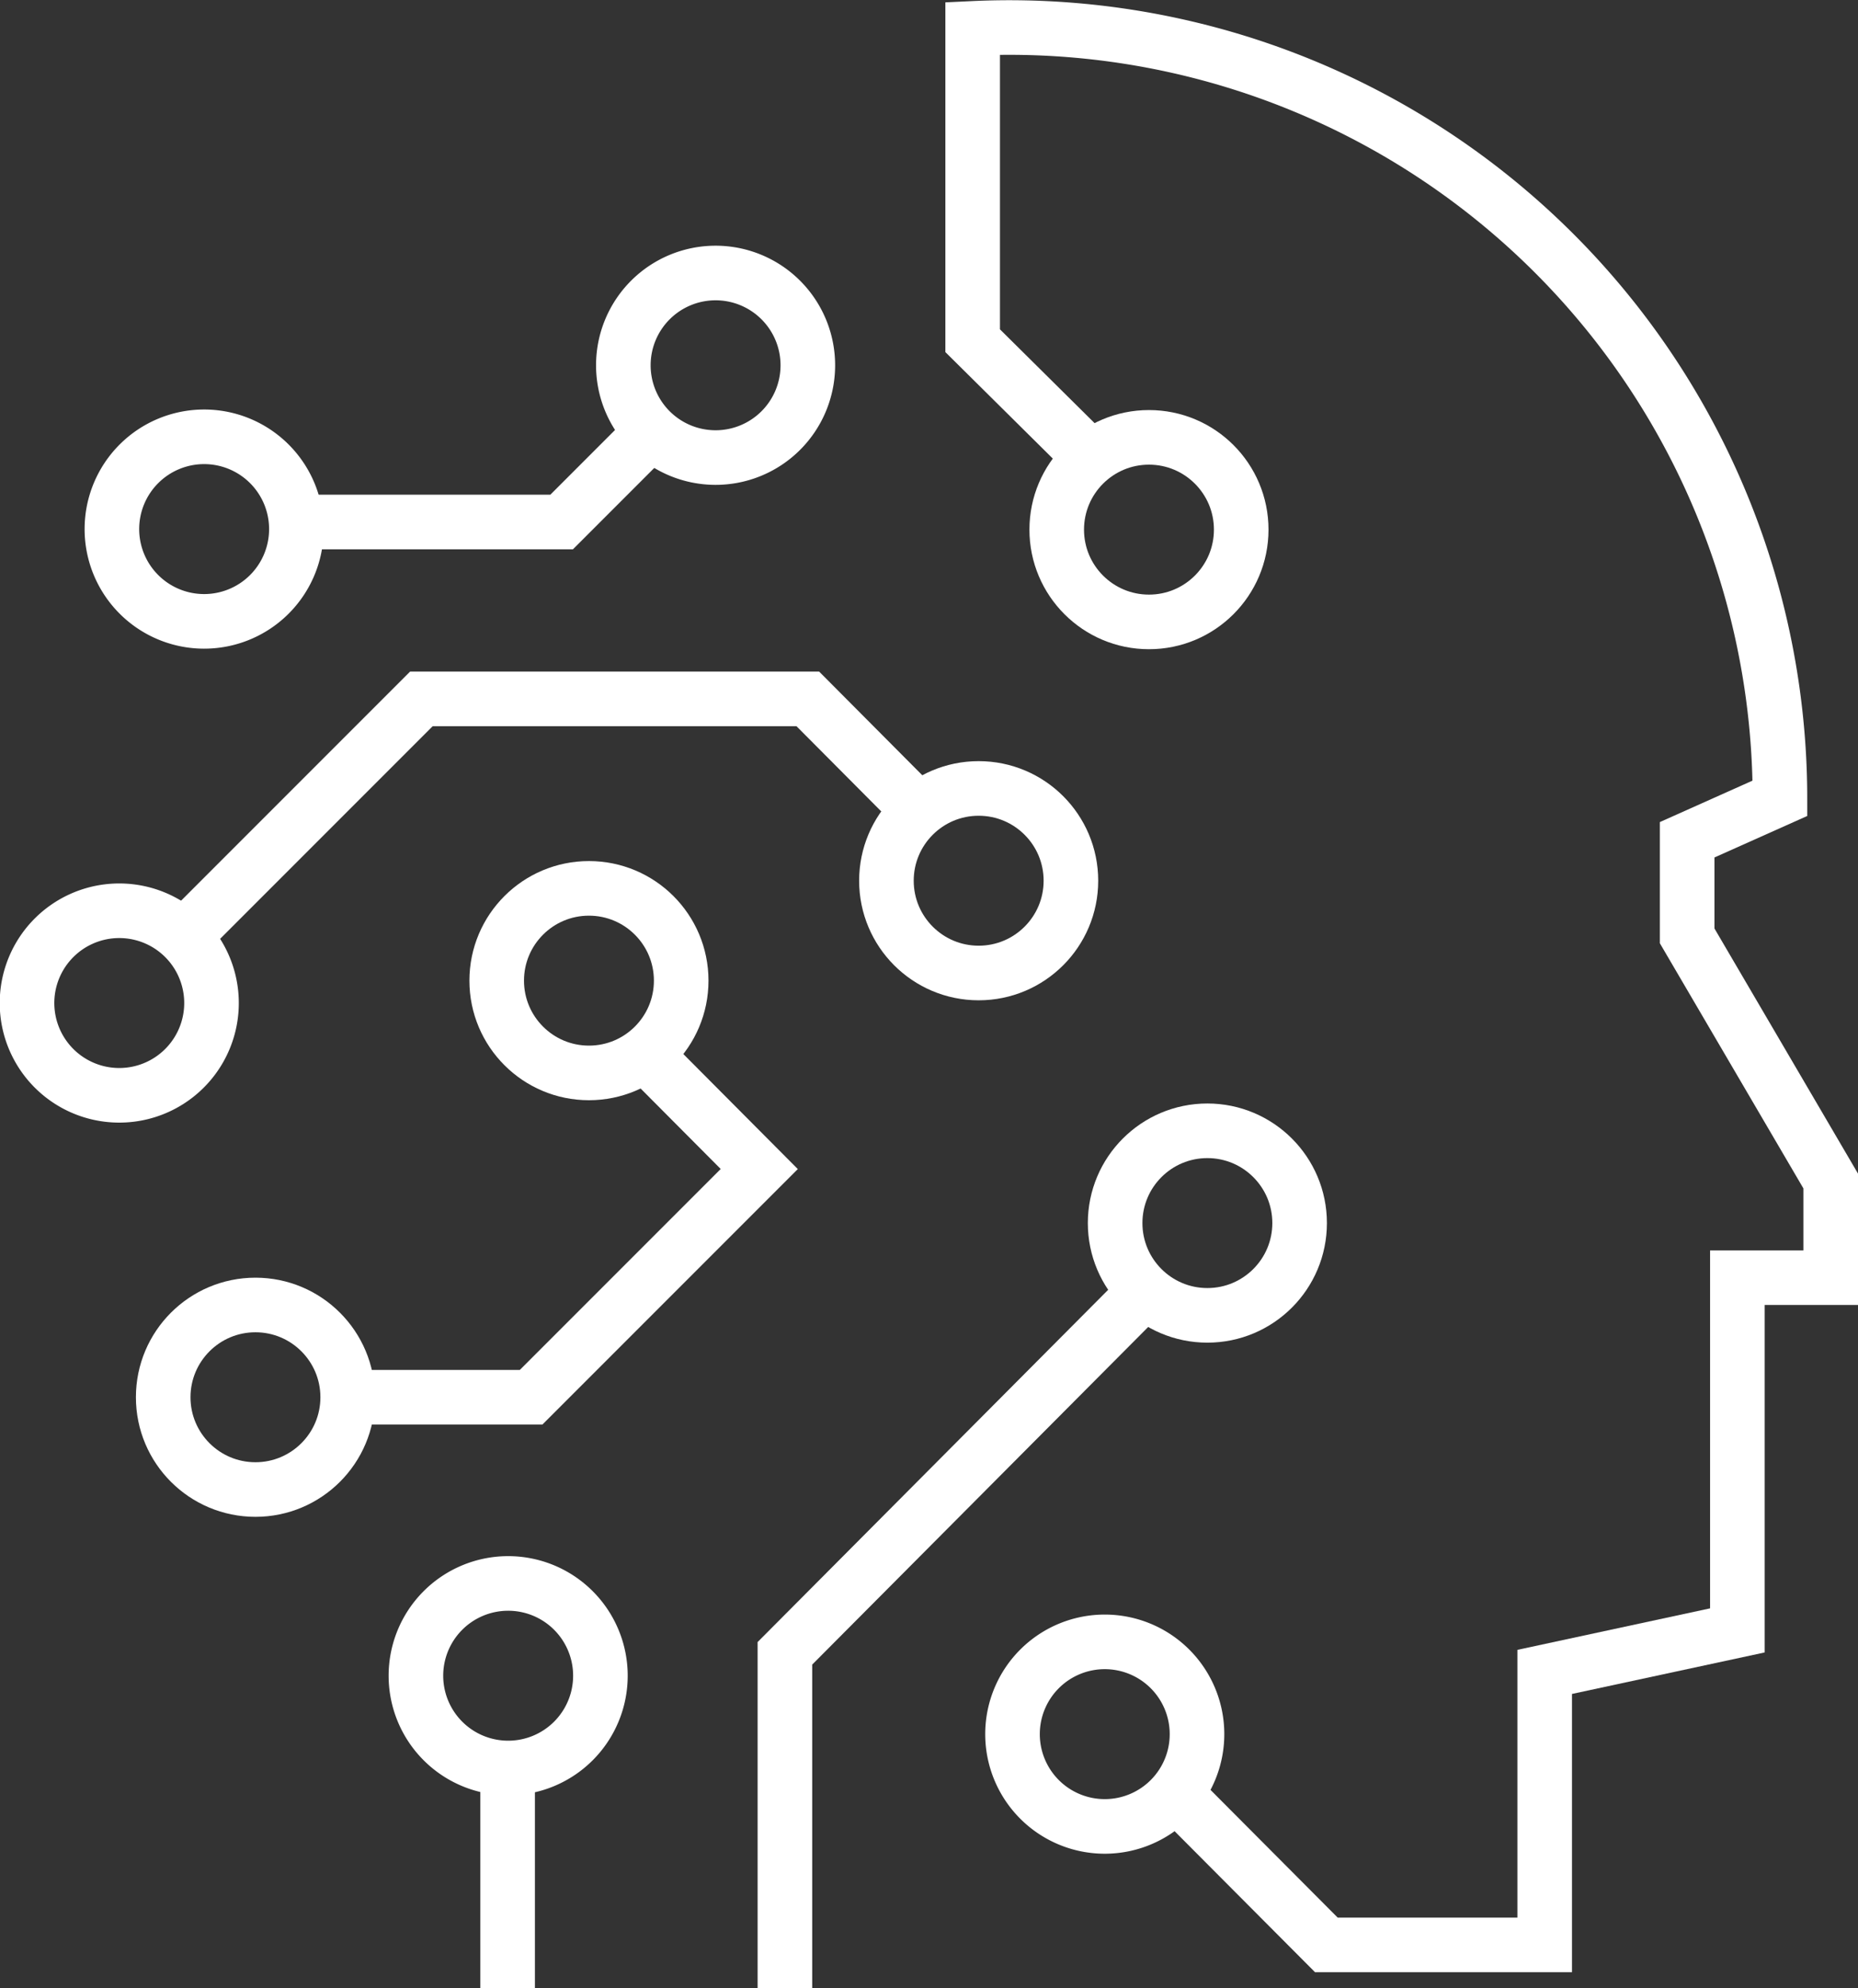
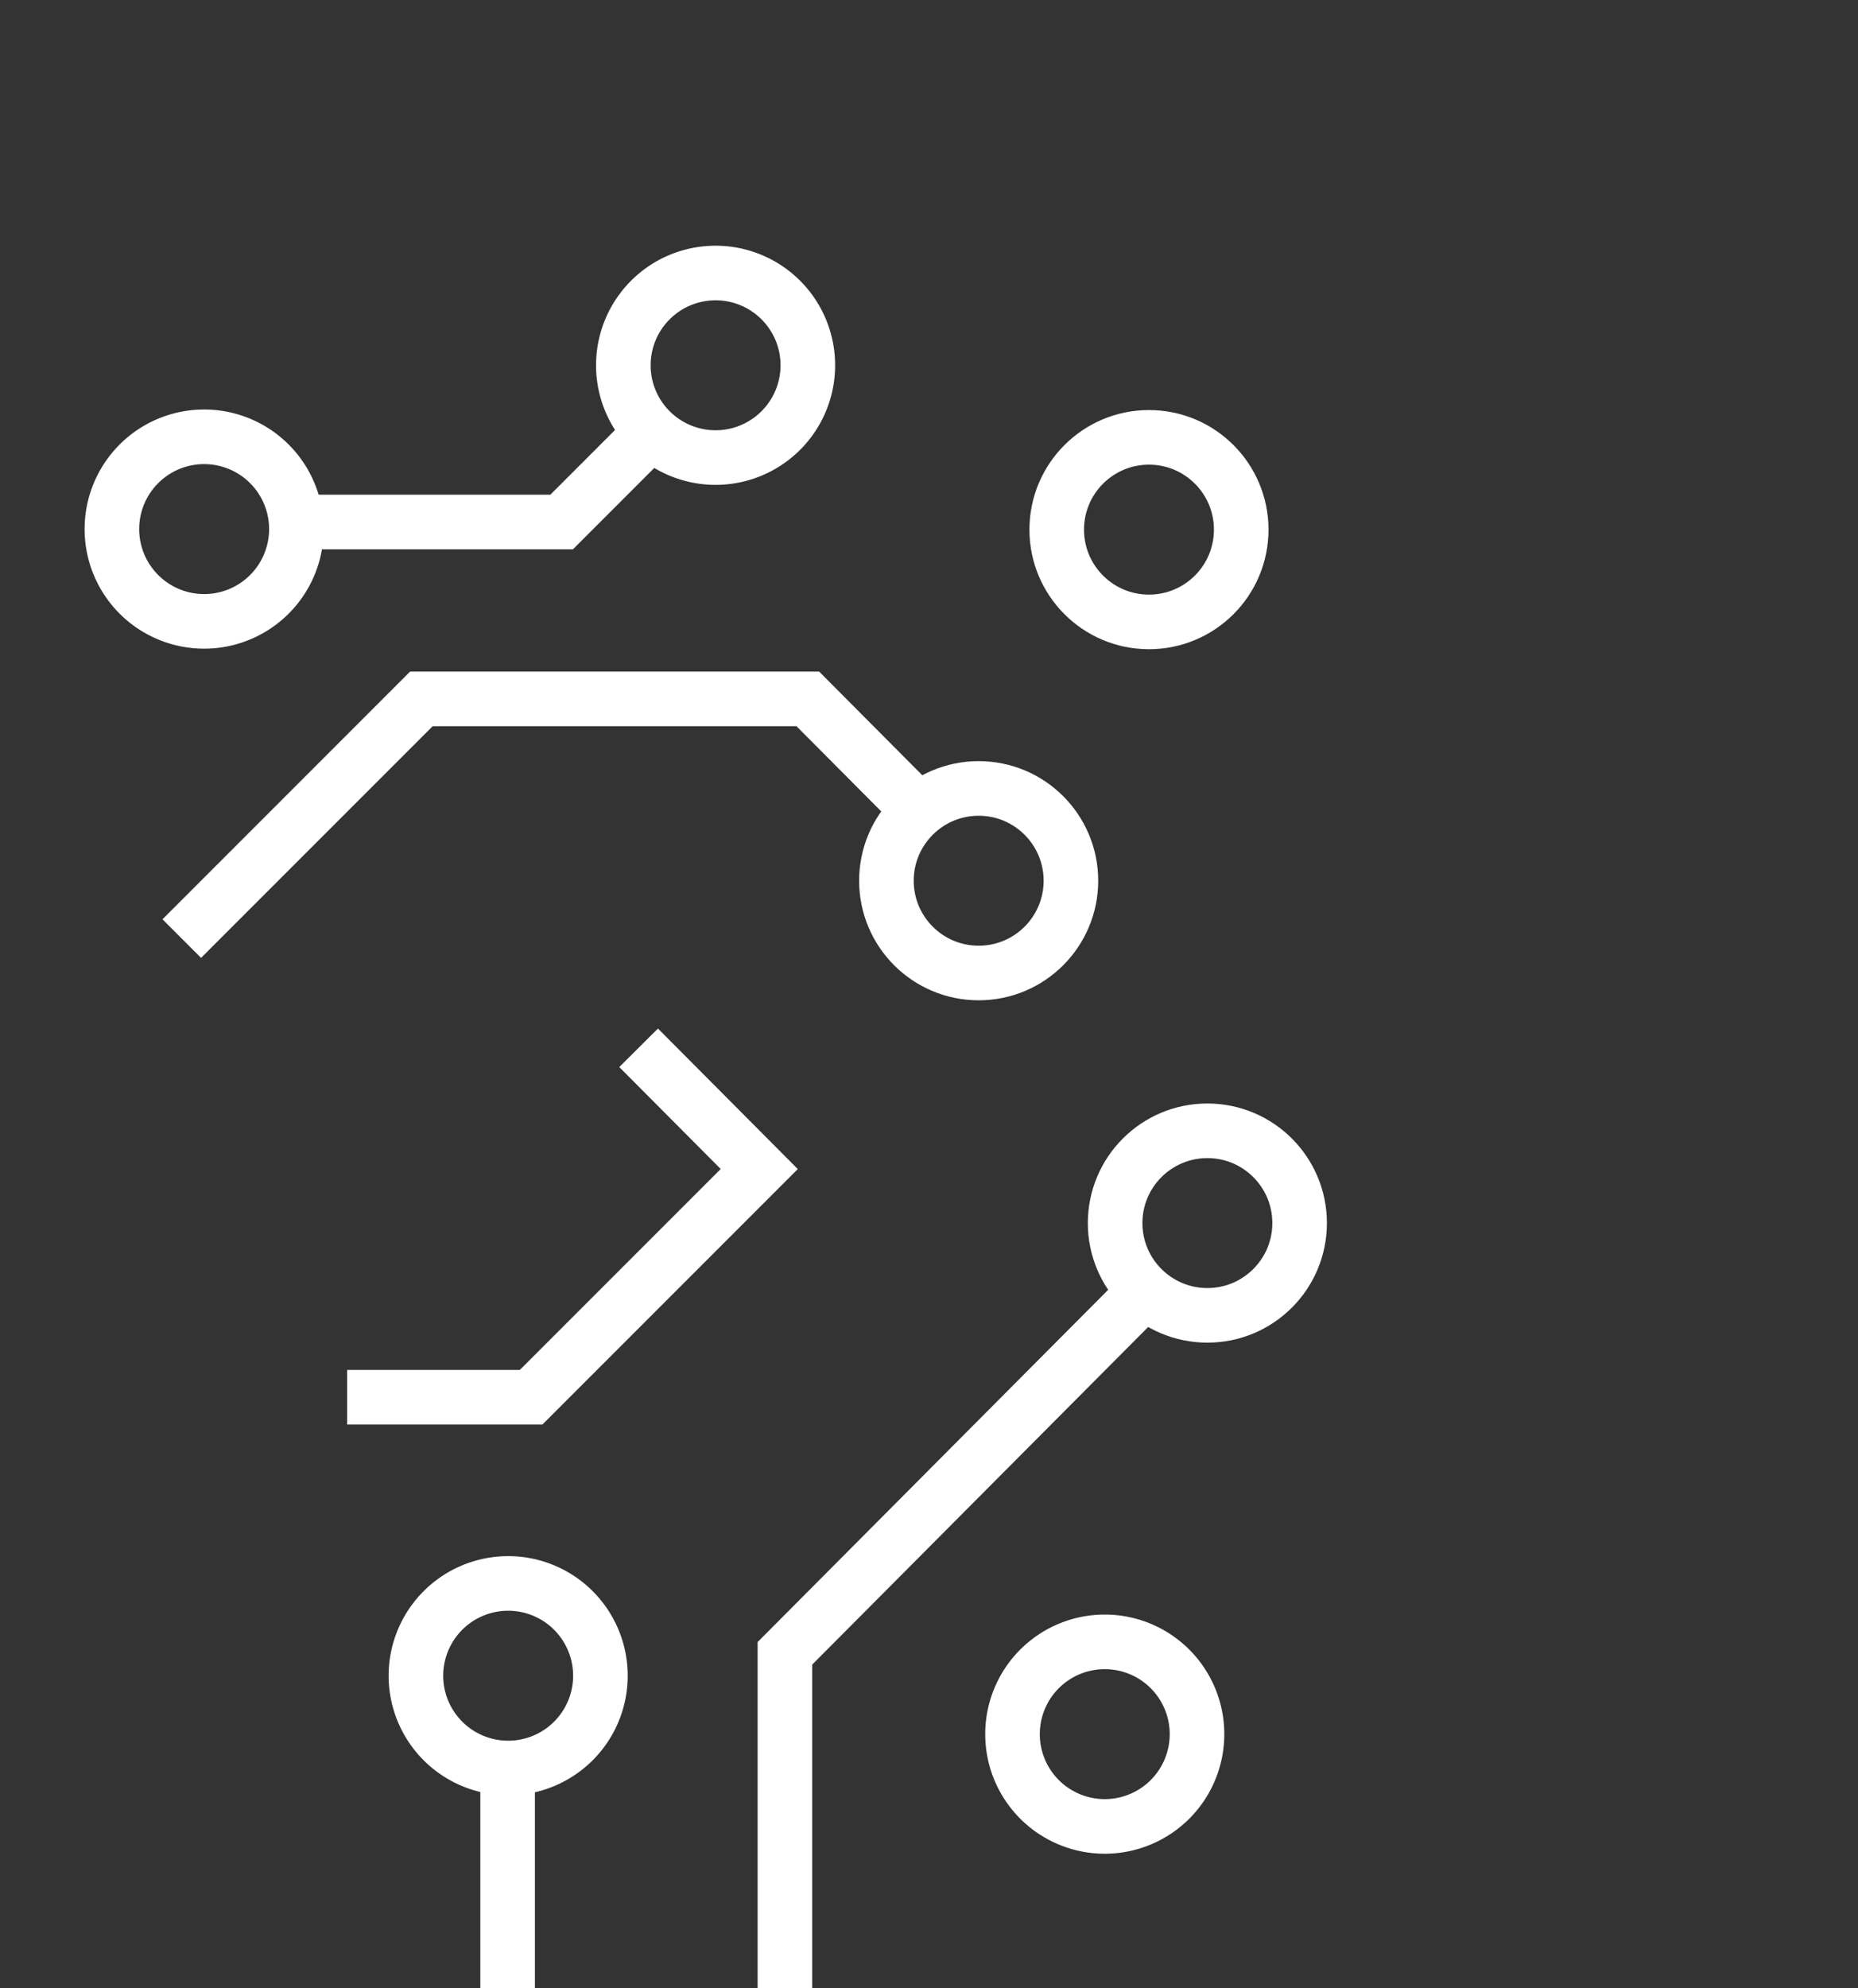
<svg xmlns="http://www.w3.org/2000/svg" viewBox="0 0 34.04 36.41">
  <rect x="0" y="0" width="34.04" height="36.41" fill="#333333" stroke="none" />
  <defs>
    <style>.cls-1{fill:none;stroke:#fff;stroke-miterlimit:10;}</style>
  </defs>
  <g id="Layer_2" data-name="Layer 2">
    <g id="Layer_1-2" data-name="Layer 1">
      <line class="cls-1" x1="9.3" y1="36.41" x2="9.3" y2="32.37" />
      <polyline class="cls-1" points="21.05 23.58 14.38 30.28 14.38 36.41" />
      <circle class="cls-1" cx="21.05" cy="9.7" r="1.69" />
      <circle class="cls-1" cx="17.93" cy="16.13" r="1.69" />
-       <circle class="cls-1" cx="10.79" cy="17.96" r="1.69" />
-       <circle class="cls-1" cx="4.68" cy="25.59" r="1.69" />
      <path class="cls-1" d="M14.8,6.71A1.69,1.69,0,1,1,13.11,5,1.69,1.69,0,0,1,14.8,6.71Z" />
      <path class="cls-1" d="M5.43,9.7A1.69,1.69,0,1,1,3.74,8,1.69,1.69,0,0,1,5.43,9.7Z" />
-       <path class="cls-1" d="M3.87,18.5a1.69,1.69,0,0,1-3.37,0,1.69,1.69,0,1,1,3.37,0Z" />
      <circle class="cls-1" cx="22.12" cy="22.4" r="1.69" />
      <path class="cls-1" d="M11,30.69A1.69,1.69,0,1,1,9.3,29,1.69,1.69,0,0,1,11,30.69Z" />
      <path class="cls-1" d="M21.93,31.75a1.69,1.69,0,1,1-1.68-1.68A1.69,1.69,0,0,1,21.93,31.75Z" />
-       <path class="cls-1" d="M20,8.4,17.82,6.24V.52a14.12,14.12,0,0,1,14.79,14.1l-1.7.76v1.76l2.63,4.49V23.4H31.83v6.46l-3.53.76v5h-4l-2.73-2.74" />
      <polyline class="cls-1" points="5.43 9.56 10.29 9.56 12.03 7.82" />
      <polyline class="cls-1" points="16.87 14.88 14.8 12.8 7.72 12.8 3.33 17.19" />
      <polyline class="cls-1" points="11.7 19.19 13.91 21.41 9.73 25.59 6.36 25.59" />
    </g>
  </g>
</svg>